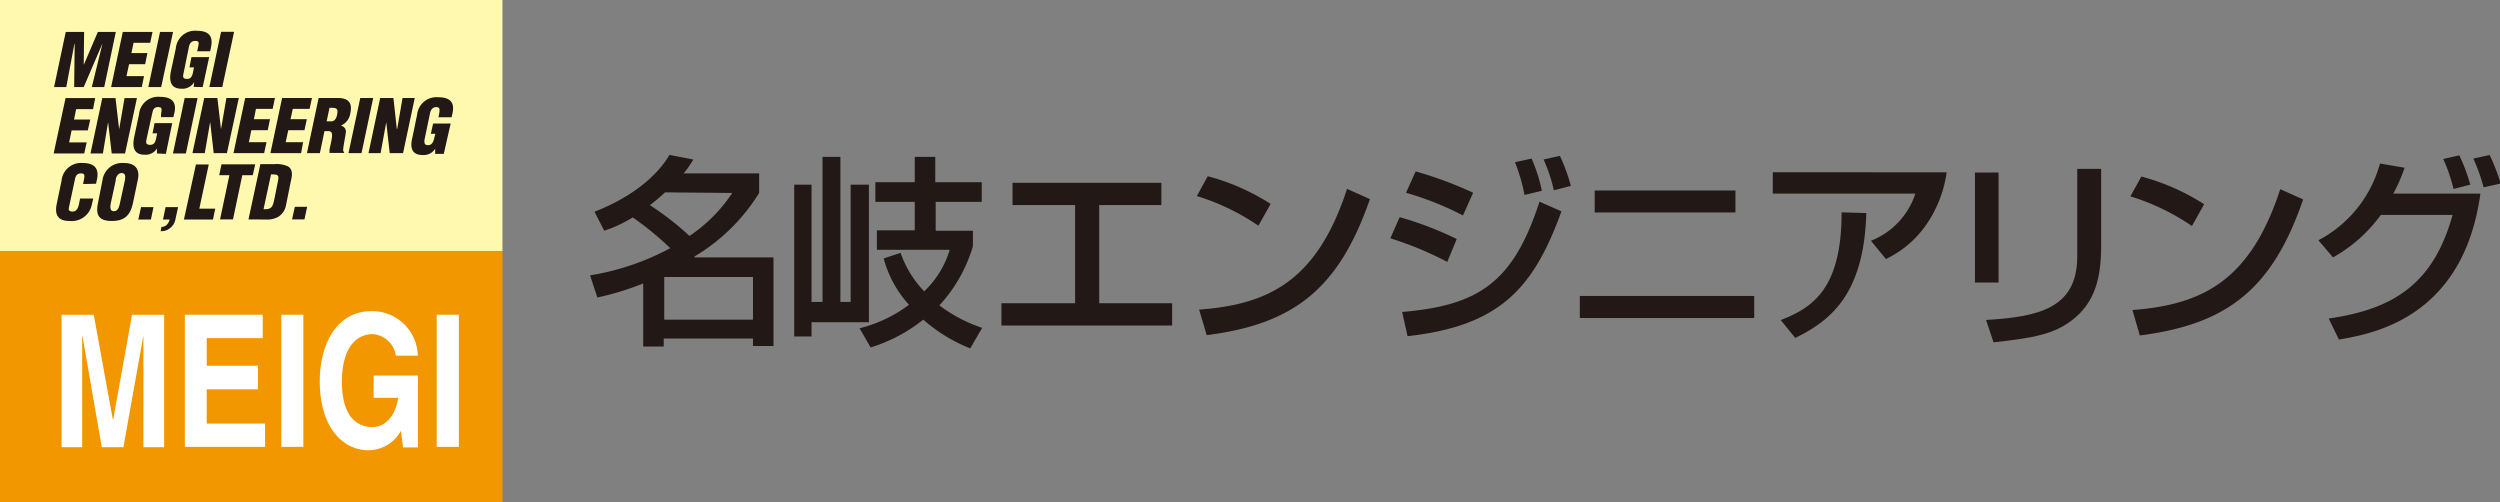
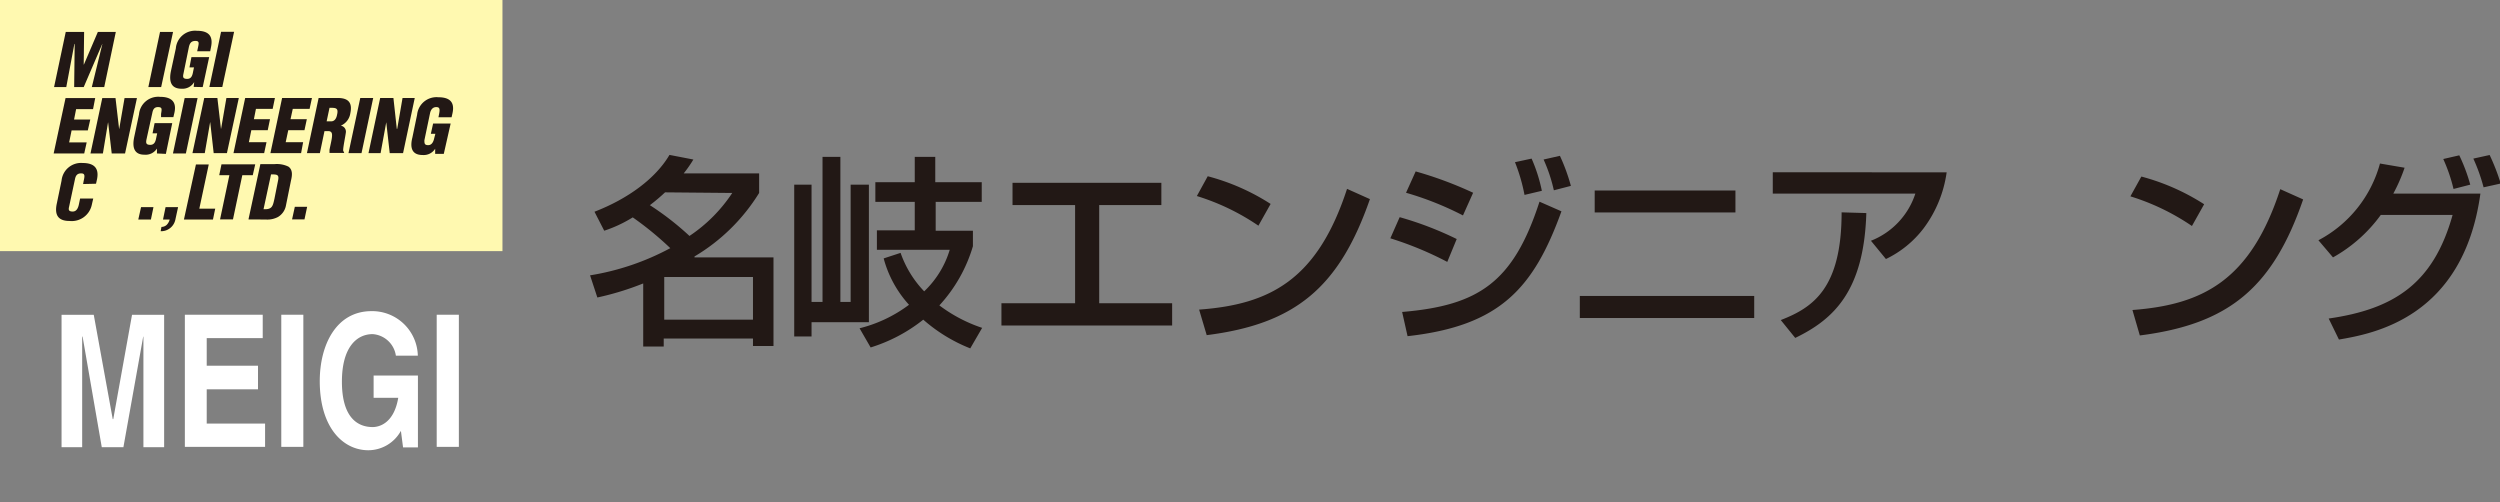
<svg xmlns="http://www.w3.org/2000/svg" viewBox="0 0 243.7 48.97">
  <rect x="0" y="0" width="243.7" height="48.97" fill="#808080" stroke="none" />
  <title>logo-meigi</title>
  <path d="M73.4,31.16H64.75V27H73.4ZM58.9,22.49a12.87,12.87,0,0,0,2.78-1.3,31.24,31.24,0,0,1,3.66,3,24.8,24.8,0,0,1-7.82,2.65L58.23,29a27.79,27.79,0,0,0,4.47-1.37v6.15h2V33H73.4v.73h2V25.09h-7.7V25A18.48,18.48,0,0,0,74,18.81V16.9H66.65a12.11,12.11,0,0,0,.94-1.35l-2.33-.45c-1.33,2.27-4,4.26-7.31,5.54Zm12.48-3.68A14.92,14.92,0,0,1,67.21,23a27.7,27.7,0,0,0-3.86-3,17.7,17.7,0,0,0,1.48-1.25Z" style="fill:#221815" />
  <path d="M94.84,24a14.6,14.6,0,0,1-3.27,5.77,14.51,14.51,0,0,0,4.17,2.19l-1.16,2A15.62,15.62,0,0,1,90,31.16a15.66,15.66,0,0,1-5.13,2.71L83.79,32a13.42,13.42,0,0,0,4.82-2.29,10.89,10.89,0,0,1-2.47-4.52l1.65-.54a10.28,10.28,0,0,0,2.3,3.75,9.27,9.27,0,0,0,2.49-4.05h-7.1v-1.9h3.69V19.68H85.33V17.76h3.84V15.29h2v2.47h4.53v1.92H91.21v2.81h3.63ZM77.42,18h1.69V29.43h1.07V15.29h1.74V29.43h1V18H84.7V31.41H79.11V32.8H77.42Z" style="fill:#221815" />
  <polygon points="113.21 17.82 113.21 19.99 107.15 19.99 107.15 29.56 114.26 29.56 114.26 31.73 97.62 31.73 97.62 29.56 104.8 29.56 104.8 19.99 98.7 19.99 98.7 17.82 113.21 17.82" style="fill:#221815" />
  <path d="M122.67,22a22.23,22.23,0,0,0-6-2.89l1.06-1.93a21.3,21.3,0,0,1,6.13,2.7Zm-5.78,8.18c6.88-.5,11.52-2.88,14.42-11.77l2.23,1c-3,8.63-7.29,12.17-15.91,13.26Z" style="fill:#221815" />
  <path d="M142,23.3a32.75,32.75,0,0,0-5.56-2.13l-.91,2.06a33.1,33.1,0,0,1,5.55,2.3Zm1.6-4.51A37.13,37.13,0,0,0,138,16.71l-.94,2.08A30.42,30.42,0,0,1,142.61,21Zm6.7-.19a15.45,15.45,0,0,0-1-3.14l-1.62.35a17.37,17.37,0,0,1,.93,3.19Zm2.83-.48a18.36,18.36,0,0,0-1.07-2.93l-1.59.36a15.45,15.45,0,0,1,1,3ZM137.21,32.77c9-1,12.29-4.67,15-12.17l-2.14-.94c-2.55,7.88-5.94,10.12-13.39,10.75Z" style="fill:#221815" />
  <path d="M155.45,20.71h13.72V18.57H155.45ZM154,31h17V28.85H154Z" style="fill:#221815" />
  <path d="M172.81,16.79v2.08h13.9a7.4,7.4,0,0,1-4.33,4.6l1.46,1.78a10.12,10.12,0,0,0,3.68-3,11.82,11.82,0,0,0,2.24-5.45ZM175,32.94c3.75-1.81,6.7-4.57,6.93-12.17l-2.41-.07c0,7.45-2.82,9.29-5.93,10.5Z" style="fill:#221815" />
-   <path d="M194.82,16.82h-2.3V27.54h2.3Zm10-.36h-2.33V25c0,5.09-3.81,5.88-8.89,6.19l.73,2.18c4-.44,5.85-.8,7.63-2.14,2.29-1.75,2.86-4.18,2.86-7.28Z" style="fill:#221815" />
  <path d="M208.59,32.7c8.65-1.1,12.95-4.63,15.92-13.26l-2.23-1c-2.9,8.89-7.54,11.26-14.41,11.78Zm6.27-12.79a21.5,21.5,0,0,0-6.12-2.7l-1.07,1.93a22.31,22.31,0,0,1,6,2.89Z" style="fill:#221815" />
  <path d="M226,23.42A12,12,0,0,0,232,15.94l2.4.41a16.25,16.25,0,0,1-1.1,2.52h8.49C240.12,31,231.3,32.53,228,33.1l-1-2.05c6.41-.92,10.22-3.44,12.08-10.1h-7a14.42,14.42,0,0,1-4.66,4.14Zm13.17-5a16.09,16.09,0,0,0-1-2.92l1.56-.36A16.88,16.88,0,0,1,240.8,18Zm2.93-.16a17.22,17.22,0,0,0-1-2.8l1.59-.35a20.61,20.61,0,0,1,1.08,2.78Z" style="fill:#221815" />
  <rect width="48.98" height="24.48" style="fill:#fff9b0" />
  <polygon points="20.41 8.48 21.55 3.1 22.82 3.1 21.67 8.48 20.41 8.48" style="fill:#221815" />
  <polygon points="20.83 14.93 22.12 14.93 23.28 9.55 22.07 9.55 21.55 12.56 21.54 12.56 21.19 9.55 19.91 9.55 18.76 14.93 19.96 14.93 20.48 11.93 20.49 11.9 20.83 14.93" style="fill:#221815" />
  <polygon points="22.76 14.93 23.9 9.55 26.8 9.55 26.58 10.61 24.95 10.61 24.75 11.62 26.32 11.62 26.1 12.69 24.5 12.69 24.26 13.86 25.98 13.86 25.75 14.93 22.76 14.93" style="fill:#221815" />
  <polygon points="29.35 14.93 29.55 13.86 27.85 13.86 28.1 12.69 29.68 12.69 29.91 11.62 28.32 11.62 28.54 10.61 30.18 10.61 30.41 9.55 27.5 9.55 26.36 14.93 29.35 14.93" style="fill:#221815" />
  <path d="M31.84,11.83h.43c.37,0,.53-.32.59-.66.15-.65-.12-.67-.74-.66Zm-.66,3.1H29.92l1.14-5.38h1.85c1,0,1.47.41,1.24,1.49a1.55,1.55,0,0,1-.93,1.21l0,0a.59.59,0,0,1,.49.69c-.06.45-.26,1.37-.26,1.72a.38.38,0,0,0,.09.18v.07H32.12c0-.09,0-.2,0-.31.09-.47.21-.93.24-1.25s0-.53-.31-.57h-.42Z" style="fill:#221815" />
  <polygon points="35.24 14.93 36.38 9.55 35.12 9.55 33.97 14.93 35.24 14.93" style="fill:#221815" />
  <polygon points="37.99 14.93 39.29 14.93 40.43 9.55 39.24 9.55 38.72 12.56 38.68 12.56 38.35 9.55 37.06 9.55 35.92 14.93 37.1 14.93 37.65 11.93 37.65 11.9 37.99 14.93" style="fill:#221815" />
  <path d="M42.42,15l0-.5h0a1.32,1.32,0,0,1-1.22.61c-1.07,0-1.25-.73-1-1.71l.46-2.22a1.9,1.9,0,0,1,2.07-1.7c1.08,0,1.62.45,1.38,1.55l-.09.4H42.74l.06-.3c.09-.47.08-.68-.25-.69s-.53.2-.62.55l-.56,2.68c0,.29,0,.48.37.48s.52-.36.59-.69l.11-.42H42l.22-1h1.71L43.26,15Z" style="fill:#221815" />
  <polygon points="21.37 17.08 22.36 17.08 21.45 21.39 22.71 21.39 23.62 17.08 24.64 17.08 24.88 16.02 21.59 16.02 21.37 17.08" style="fill:#221815" />
-   <path d="M24.22,21.39,25.38,16h1.37a2.59,2.59,0,0,1,1.36.24c.42.29.39.81.26,1.34L27.88,20a1.65,1.65,0,0,1-.78,1.15,2.2,2.2,0,0,1-1.18.25Zm1.47-1c.84.05.9-.29,1.06-1l.35-1.76C27.24,17,27,17,26.42,17Z" style="fill:#221815" />
+   <path d="M24.22,21.39,25.38,16h1.37a2.59,2.59,0,0,1,1.36.24c.42.29.39.81.26,1.34L27.88,20a1.65,1.65,0,0,1-.78,1.15,2.2,2.2,0,0,1-1.18.25Zm1.47-1c.84.05.9-.29,1.06-1l.35-1.76C27.24,17,27,17,26.42,17" style="fill:#221815" />
  <polygon points="29.68 21.39 29.94 20.16 28.74 20.16 28.47 21.39 29.68 21.39" style="fill:#221815" />
-   <rect y="24.48" width="48.98" height="24.49" style="fill:#f39700" />
  <polygon points="25.61 32.96 20.15 32.96 20.15 35.65 25.15 35.65 25.15 37.95 20.15 37.95 20.15 41.29 25.84 41.29 25.84 43.56 18.02 43.56 18.02 30.68 25.61 30.68 25.61 32.96" style="fill:#fff" />
  <rect x="27.42" y="30.68" width="2.15" height="12.88" style="fill:#fff" />
  <path d="M36.42,38.78h2.4c-.44,2.62-2,2.85-2.49,2.85-1.46,0-3-.91-3-4.43,0-3.32,1.42-4.63,3-4.63a2.46,2.46,0,0,1,2.26,2.1h2.14a4.45,4.45,0,0,0-4.51-4.34c-3.46,0-5.05,3.31-5.05,6.82,0,4.52,2.26,6.74,4.74,6.74A3.64,3.64,0,0,0,39.08,42l.21,1.61h1.45v-7H36.42Z" style="fill:#fff" />
  <rect x="42.57" y="30.68" width="2.16" height="12.88" style="fill:#fff" />
  <polygon points="6.46 8.49 7.25 4.28 7.28 4.28 7.23 8.49 8.16 8.49 9.97 4.28 9.98 4.28 8.95 8.49 10.16 8.49 11.29 3.11 9.54 3.11 8.18 6.29 8.16 6.29 8.2 3.11 6.41 3.11 5.27 8.49 6.46 8.49" style="fill:#221815" />
-   <polygon points="10.83 8.49 11.97 3.11 14.87 3.11 14.64 4.17 13.02 4.17 12.81 5.17 14.37 5.17 14.15 6.26 12.58 6.26 12.33 7.42 14.04 7.42 13.82 8.49 10.83 8.49" style="fill:#221815" />
  <polygon points="14.46 8.49 15.6 3.11 16.87 3.11 15.71 8.49 14.46 8.49" style="fill:#221815" />
  <path d="M19.76,8.49l.63-2.92H18.66l-.19,1h.44L18.82,7c-.06.34-.16.69-.57.69s-.44-.17-.37-.49l.54-2.65c.09-.35.23-.56.63-.56s.34.22.24.69L19.22,5h1.27l.08-.41C20.81,3.45,20.27,3,19.19,3a1.88,1.88,0,0,0-2.05,1.72l-.48,2.22c-.2,1,0,1.71,1.05,1.71A1.32,1.32,0,0,0,18.93,8h0l-.05.47Z" style="fill:#221815" />
  <polygon points="5.23 14.96 6.39 9.56 9.28 9.56 9.07 10.64 7.42 10.64 7.22 11.65 8.8 11.65 8.56 12.71 6.98 12.71 6.74 13.88 8.45 13.88 8.21 14.96 5.23 14.96" style="fill:#221815" />
  <polygon points="10.54 11.94 10.53 11.94 10.03 14.96 8.82 14.96 9.97 9.56 11.26 9.56 11.61 12.57 11.62 12.57 12.14 9.56 13.35 9.56 12.19 14.96 10.89 14.96 10.54 11.94" style="fill:#221815" />
  <path d="M16.17,15,16.79,12H15.07l-.2,1h.45l-.09.43c-.06.33-.16.69-.58.69s-.43-.19-.38-.49L14.85,11c.07-.37.22-.58.6-.56s.32.22.25.67l0,.31H16.9L17,11c.25-1.1-.32-1.56-1.4-1.56a1.88,1.88,0,0,0-2.05,1.71l-.47,2.22c-.21,1,0,1.71,1,1.71a1.31,1.31,0,0,0,1.22-.6h0l0,.48Z" style="fill:#221815" />
  <polygon points="16.86 14.96 18 9.56 19.26 9.56 18.12 14.96 16.86 14.96" style="fill:#221815" />
  <path d="M9.36,17.91l.1-.45c.22-1.1-.33-1.57-1.39-1.57A1.91,1.91,0,0,0,6,17.61l-.46,2.22c-.24,1.09.09,1.71,1.24,1.71A2,2,0,0,0,8.94,20l.15-.65H7.81l-.1.48c-.06.33-.19.79-.62.79s-.42-.2-.35-.49l.57-2.67c.07-.35.22-.56.6-.56s.36.24.25.71l-.06.33Z" style="fill:#221815" />
-   <path d="M11.69,19.81c-.07.32-.18.78-.59.78s-.36-.46-.3-.78l.48-2.21c0-.33.2-.73.59-.73s.36.4.3.73Zm1.75-2.3c.21-1-.24-1.62-1.35-1.62A1.94,1.94,0,0,0,10,17.51L9.57,19.7c-.27,1.21,0,1.84,1.33,1.84s1.83-.63,2.08-1.84Z" style="fill:#221815" />
  <polygon points="13.48 21.4 13.75 20.19 14.96 20.19 14.71 21.4 13.48 21.4" style="fill:#221815" />
  <path d="M15.74,22.12a.76.76,0,0,0,.5-.19,1.15,1.15,0,0,0,.3-.53h-.65l.25-1.21h1.22l-.27,1.24a1.42,1.42,0,0,1-1.43,1.11Z" style="fill:#221815" />
  <polygon points="20.76 21.4 20.98 20.34 19.43 20.34 20.35 16.03 19.1 16.03 17.93 21.4 20.76 21.4" style="fill:#221815" />
  <polygon points="16 43.59 13.98 43.59 13.98 32.81 13.96 32.81 12.03 43.59 9.92 43.59 8.05 32.81 8.01 32.81 8.01 43.59 6 43.59 6 30.69 9.14 30.69 10.99 40.86 11.04 40.86 12.87 30.69 16 30.69 16 43.59" style="fill:#fff" />
</svg>